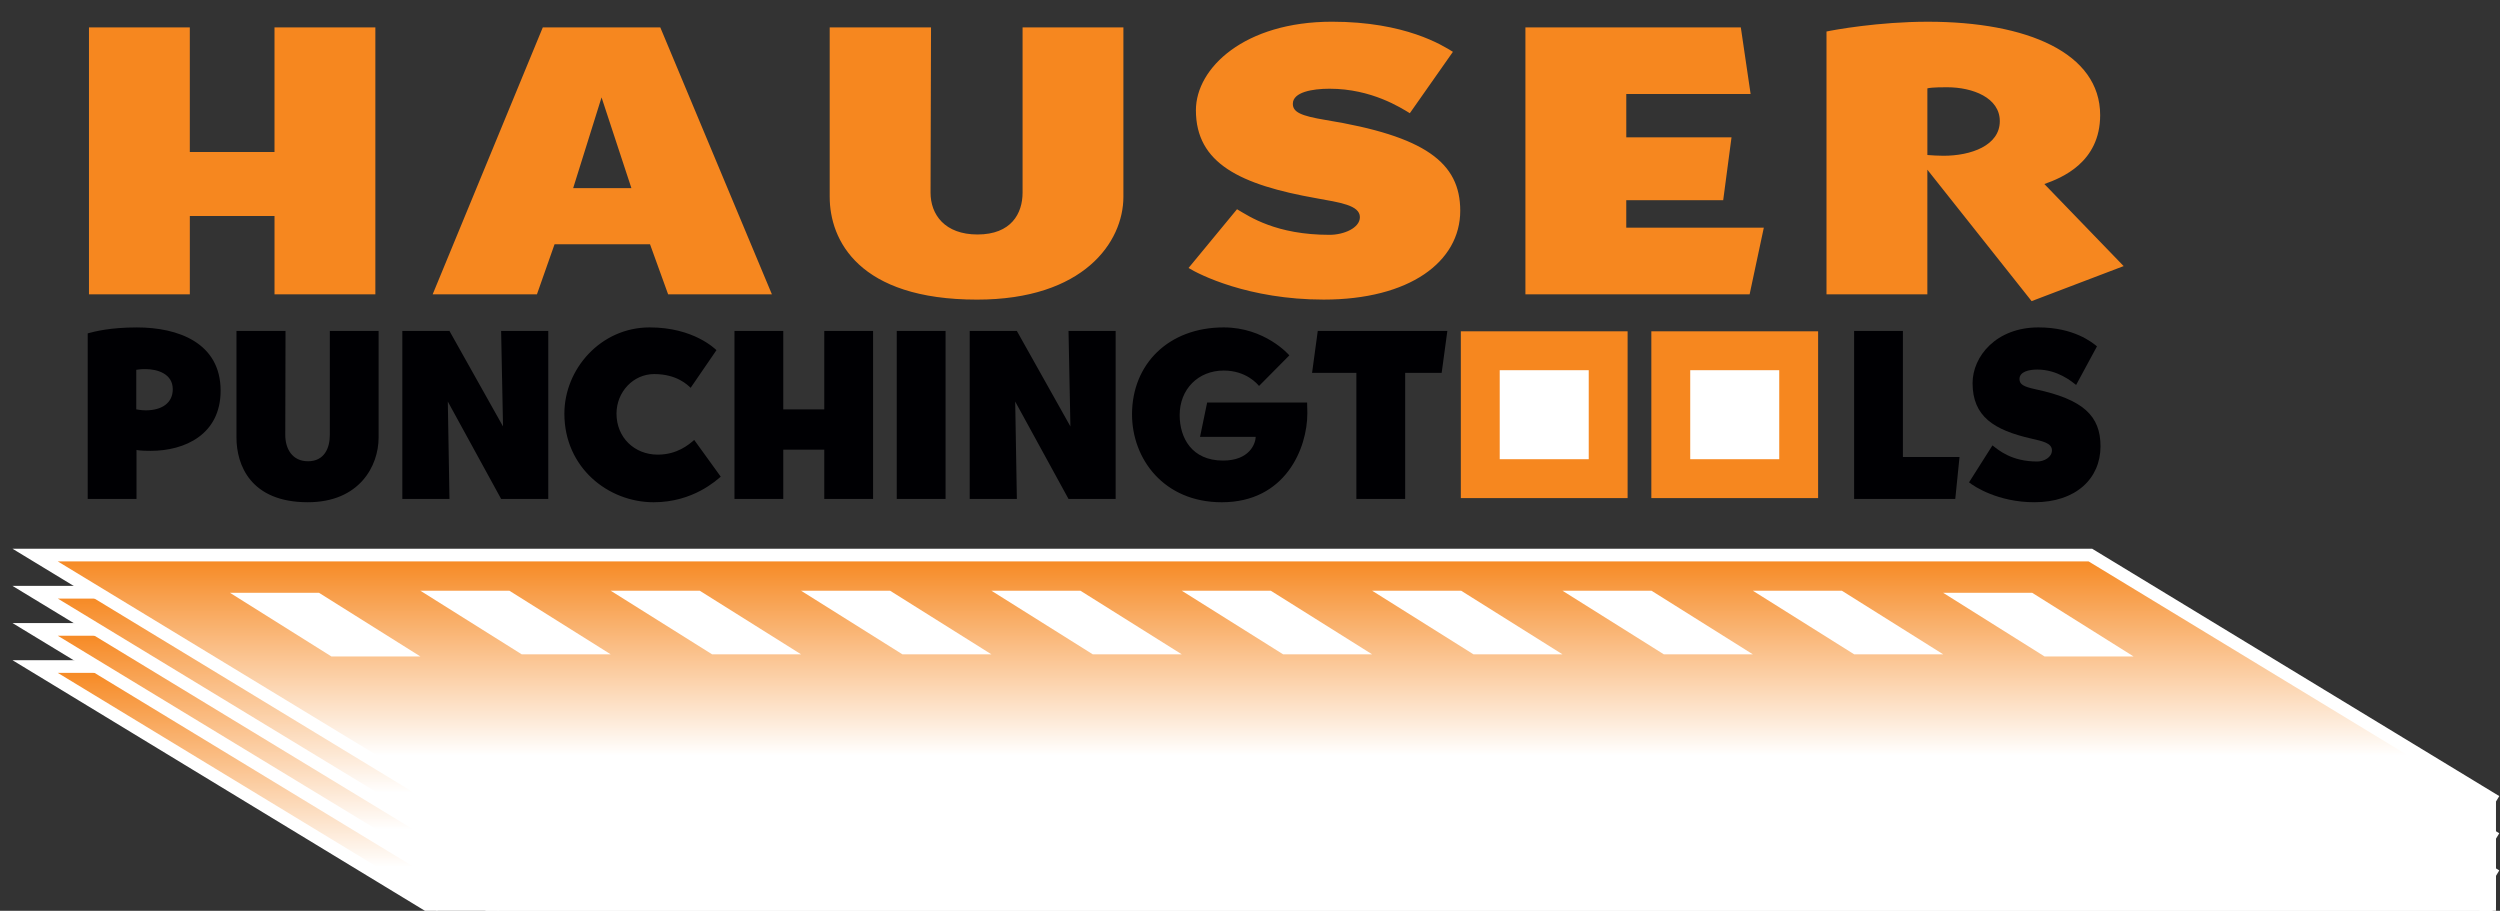
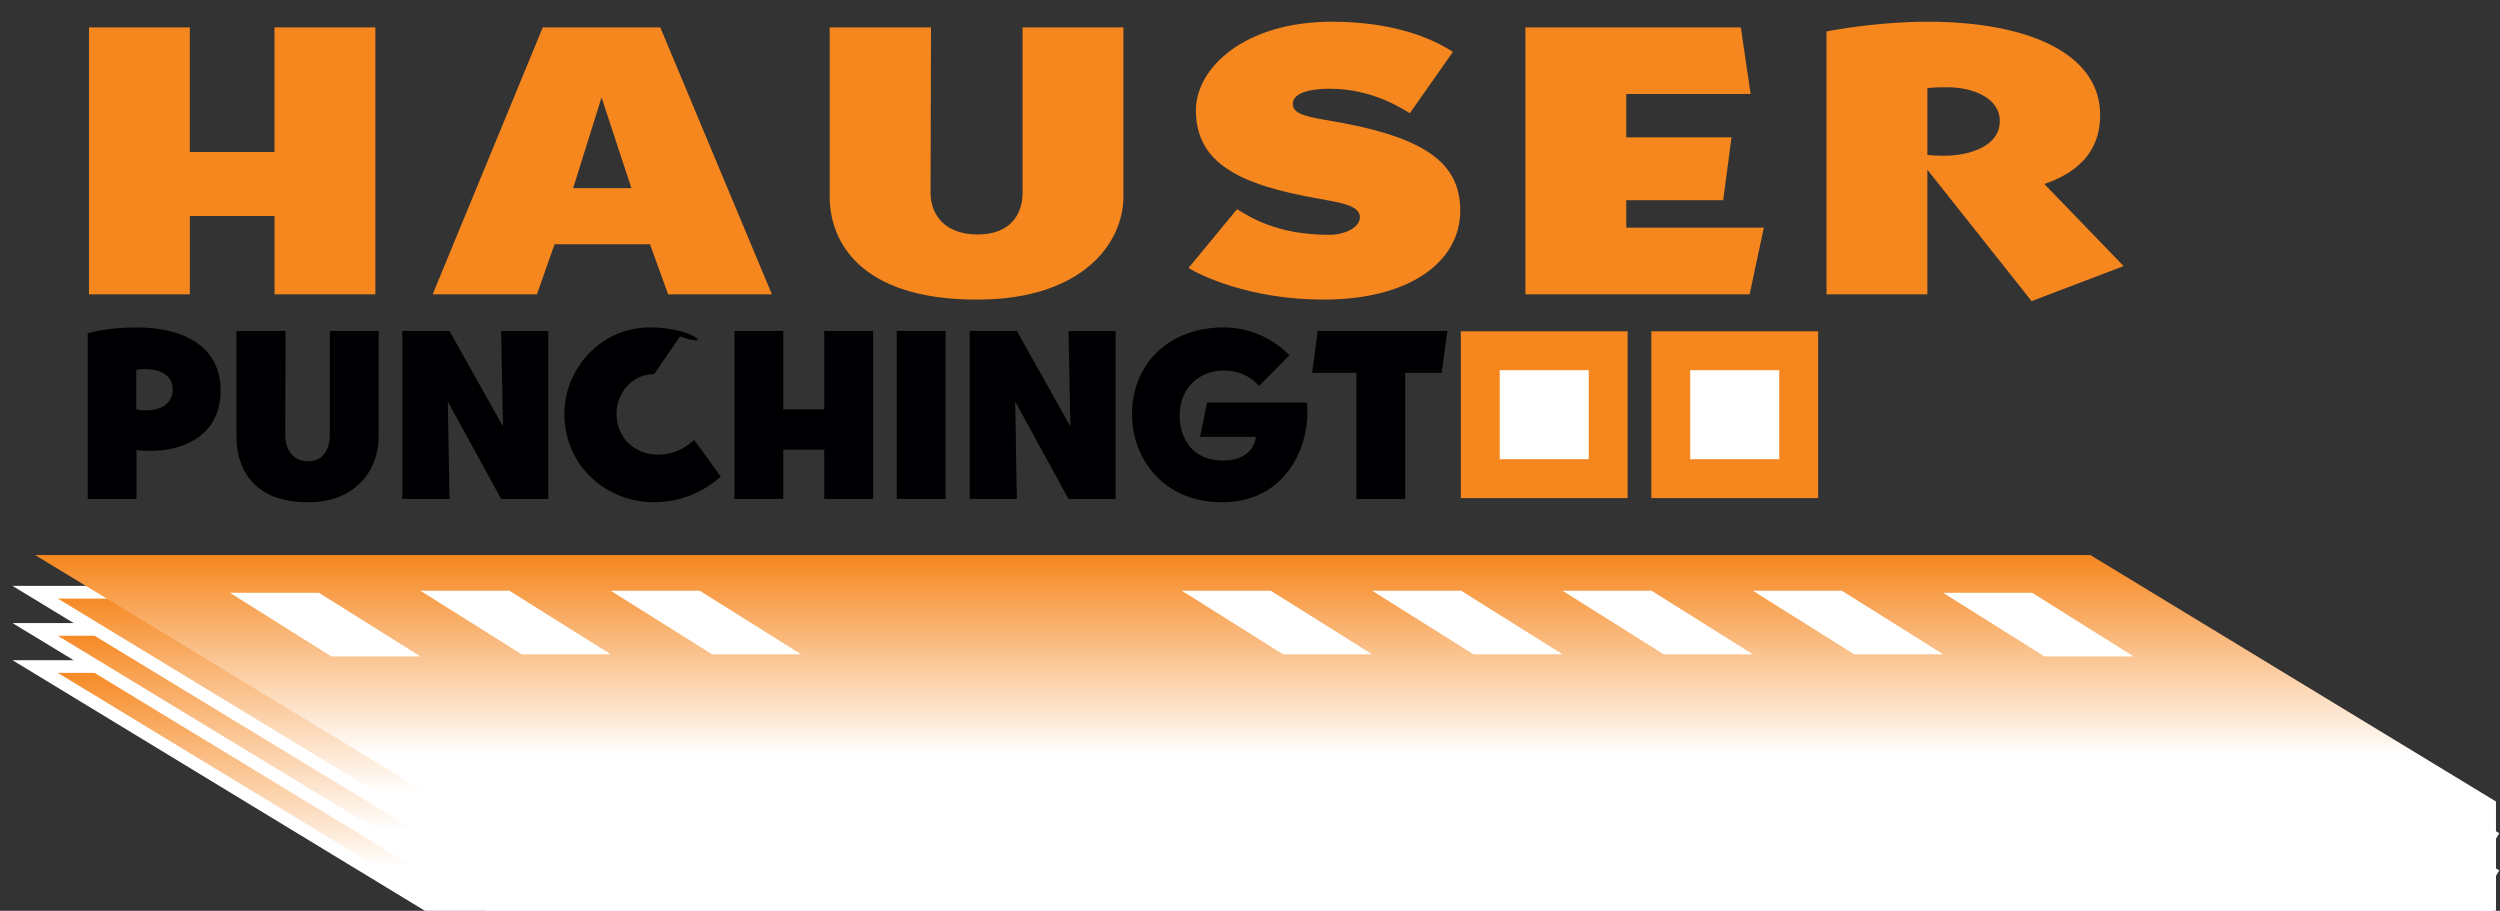
<svg xmlns="http://www.w3.org/2000/svg" xmlns:xlink="http://www.w3.org/1999/xlink" version="1.1" id="Layer_1" x="0px" y="0px" width="141.75px" height="51.644px" viewBox="0 0 141.75 51.644" enable-background="new 0 0 141.75 51.644" xml:space="preserve">
  <rect x="0" y="0" width="141.75" height="51.644" fill="#333333" stroke="none" />
  <g>
    <defs>
      <rect id="SVGID_1_" x="-25" y="-27.25" width="258" height="173" />
    </defs>
    <clipPath id="SVGID_2_">
      <use xlink:href="#SVGID_1_" overflow="visible" />
    </clipPath>
    <g clip-path="url(#SVGID_2_)">
      <defs>
        <polygon id="SVGID_3_" points="24.789,51.644 141.32,51.644 118.526,37.794 1.993,37.794    " />
      </defs>
      <clipPath id="SVGID_4_">
        <use xlink:href="#SVGID_3_" overflow="visible" />
      </clipPath>
      <linearGradient id="SVGID_5_" gradientUnits="userSpaceOnUse" x1="-19" y1="139.25" x2="-18" y2="139.25" gradientTransform="matrix(0 -17.47 139.328 0 -19329.705 -276.668)">
        <stop offset="0" style="stop-color:#FFFFFF" />
        <stop offset="0.35" style="stop-color:#FFFFFF" />
        <stop offset="1" style="stop-color:#F6871F" />
      </linearGradient>
      <rect x="1.993" y="37.794" clip-path="url(#SVGID_4_)" fill="url(#SVGID_5_)" width="139.328" height="13.85" />
    </g>
    <polyline clip-path="url(#SVGID_2_)" fill="none" stroke="#FFFFFF" stroke-width="0.719" stroke-miterlimit="10" points="   24.788,51.644 1.993,37.793 118.525,37.793 141.32,51.644  " />
    <g clip-path="url(#SVGID_2_)">
      <defs>
        <polygon id="SVGID_6_" points="118.526,35.687 1.993,35.687 28.255,51.644 141.522,51.644 141.522,49.66    " />
      </defs>
      <clipPath id="SVGID_7_">
        <use xlink:href="#SVGID_6_" overflow="visible" />
      </clipPath>
      <linearGradient id="SVGID_8_" gradientUnits="userSpaceOnUse" x1="-19" y1="139.25" x2="-18" y2="139.25" gradientTransform="matrix(0 -17.47 139.53 0 -19357.863 -278.777)">
        <stop offset="0" style="stop-color:#FFFFFF" />
        <stop offset="0.35" style="stop-color:#FFFFFF" />
        <stop offset="1" style="stop-color:#F6871F" />
      </linearGradient>
      <rect x="1.993" y="35.687" clip-path="url(#SVGID_7_)" fill="url(#SVGID_8_)" width="139.53" height="15.957" />
    </g>
    <polyline clip-path="url(#SVGID_2_)" fill="none" stroke="#FFFFFF" stroke-width="0.719" stroke-miterlimit="10" points="   28.255,51.644 1.993,35.687 118.525,35.687 141.522,49.66  " />
    <g clip-path="url(#SVGID_2_)">
      <defs>
        <polygon id="SVGID_9_" points="30.746,51.05 141.522,51.05 141.522,47.553 118.526,33.58 1.993,33.58    " />
      </defs>
      <clipPath id="SVGID_10_">
        <use xlink:href="#SVGID_9_" overflow="visible" />
      </clipPath>
      <linearGradient id="SVGID_11_" gradientUnits="userSpaceOnUse" x1="-19" y1="139.25" x2="-18" y2="139.25" gradientTransform="matrix(0 -17.471 139.53 0 -19357.863 -280.892)">
        <stop offset="0" style="stop-color:#FFFFFF" />
        <stop offset="0.35" style="stop-color:#FFFFFF" />
        <stop offset="1" style="stop-color:#F6871F" />
      </linearGradient>
      <rect x="1.993" y="33.58" clip-path="url(#SVGID_10_)" fill="url(#SVGID_11_)" width="139.53" height="17.47" />
    </g>
    <polyline clip-path="url(#SVGID_2_)" fill="none" stroke="#FFFFFF" stroke-width="0.719" stroke-miterlimit="10" points="   141.522,51.05 30.745,51.05 1.993,33.58 118.525,33.58 141.522,47.553  " />
    <g clip-path="url(#SVGID_2_)">
      <defs>
        <polygon id="SVGID_12_" points="30.746,48.943 141.522,48.943 141.522,45.446 118.526,31.473 1.993,31.473    " />
      </defs>
      <clipPath id="SVGID_13_">
        <use xlink:href="#SVGID_12_" overflow="visible" />
      </clipPath>
      <linearGradient id="SVGID_14_" gradientUnits="userSpaceOnUse" x1="-19.001" y1="139.25" x2="-18.001" y2="139.25" gradientTransform="matrix(0 -17.47 139.53 0 -19357.863 -282.996)">
        <stop offset="0" style="stop-color:#FFFFFF" />
        <stop offset="0.35" style="stop-color:#FFFFFF" />
        <stop offset="1" style="stop-color:#F6871F" />
      </linearGradient>
      <rect x="1.993" y="31.473" clip-path="url(#SVGID_13_)" fill="url(#SVGID_14_)" width="139.53" height="17.47" />
    </g>
-     <polyline clip-path="url(#SVGID_2_)" fill="none" stroke="#FFFFFF" stroke-width="0.719" stroke-miterlimit="10" points="   141.522,48.943 30.745,48.943 1.993,31.473 118.525,31.473 141.522,45.446  " />
    <polygon clip-path="url(#SVGID_2_)" fill="#FFFFFF" points="23.837,37.222 18.791,37.222 13.039,33.612 18.087,33.612  " />
    <polygon clip-path="url(#SVGID_2_)" fill="#FFFFFF" points="120.975,37.222 115.927,37.222 110.176,33.612 115.225,33.612  " />
    <polygon clip-path="url(#SVGID_2_)" fill="#FFFFFF" points="99.388,37.102 94.341,37.102 88.59,33.493 93.638,33.493  " />
    <polygon clip-path="url(#SVGID_2_)" fill="#FFFFFF" points="110.182,37.102 105.134,37.102 99.384,33.493 104.432,33.493  " />
    <polygon clip-path="url(#SVGID_2_)" fill="#FFFFFF" points="77.802,37.102 72.755,37.102 67.005,33.493 72.052,33.493  " />
    <polygon clip-path="url(#SVGID_2_)" fill="#FFFFFF" points="88.595,37.102 83.548,37.102 77.798,33.493 82.845,33.493  " />
-     <polygon clip-path="url(#SVGID_2_)" fill="#FFFFFF" points="56.216,37.102 51.169,37.102 45.418,33.493 50.466,33.493  " />
-     <polygon clip-path="url(#SVGID_2_)" fill="#FFFFFF" points="67.009,37.102 61.962,37.102 56.212,33.493 61.259,33.493  " />
    <polygon clip-path="url(#SVGID_2_)" fill="#FFFFFF" points="34.63,37.102 29.583,37.102 23.833,33.493 28.88,33.493  " />
    <polygon clip-path="url(#SVGID_2_)" fill="#FFFFFF" points="45.424,37.102 40.377,37.102 34.625,33.493 39.674,33.493  " />
    <path clip-path="url(#SVGID_2_)" fill="#F6871F" d="M110.391,4.947c1.472,0,2.998,0.598,2.998,1.921   c0,1.388-1.638,1.964-3.191,1.964c-0.306,0-0.639-0.021-0.916-0.043V5.011C109.364,4.989,109.559,4.947,110.391,4.947    M115.915,10.434c0.971-0.342,3.164-1.217,3.164-3.907c0-3.522-4.136-5.295-9.771-5.295c-2.803,0-5.357,0.47-5.745,0.555v14.902   h5.718V9.622l5.912,7.452l5.218-1.986L115.915,10.434z M86.491,1.552v15.137h12.712l0.805-3.779h-7.799v-1.559h5.496l0.472-3.565   h-5.967V5.331h7.05l-0.556-3.779H86.491z M75.524,1.231c-4.968,0-7.716,2.626-7.716,5.018c0,3.01,2.498,4.227,6.855,4.996   c1.277,0.234,2.443,0.384,2.443,1.067c0,0.619-0.916,1.003-1.721,1.003c-3.025,0-4.524-1.025-5.246-1.452l-2.748,3.331   c0.583,0.363,3.386,1.793,7.661,1.793c4.857,0,7.744-2.135,7.744-5.039c0-2.732-1.999-4.227-7.633-5.145   c-1.416-0.235-1.859-0.448-1.859-0.918c0-0.662,1.11-0.854,2.082-0.854c2.387,0,4.052,1.088,4.552,1.388l2.443-3.48   C81.797,2.577,79.688,1.231,75.524,1.231z M57.98,1.552v9.373c0,1.174-0.639,2.37-2.554,2.37c-1.859,0-2.664-1.131-2.664-2.37   l0.027-9.373h-5.745v9.607c0,2.456,1.637,5.829,8.354,5.829c6.051,0,8.299-3.266,8.299-5.829V1.552H57.98z M35.801,10.668h-3.303   l1.61-5.146L35.801,10.668z M30.777,1.552l-6.245,15.137h5.912l0.999-2.839h5.413l1.027,2.839h5.884L37.438,1.552H30.777z    M15.564,1.552v7.067h-4.802V1.552H5.045v15.137h5.718v-4.44h4.802v4.44h5.718V1.552H15.564z" />
-     <path clip-path="url(#SVGID_2_)" fill="#000003" d="M74.717,18.765l-0.323,2.378h2.512v7.146h2.767v-7.146h2.069l0.322-2.378   H74.717z M69.384,18.564c-3.129,0-5.198,2.082-5.198,4.93c0,2.525,1.8,4.984,5.091,4.984c3.6,0,4.85-3.049,4.85-5.051   c0-0.094-0.014-0.443-0.014-0.604h-5.668l-0.403,1.948h3.157c-0.014,0.389-0.35,1.343-1.854,1.343c-1.76,0-2.458-1.276-2.458-2.579   c0-1.464,1.047-2.525,2.498-2.525c1.29,0,1.921,0.779,2.002,0.873l1.719-1.733C73.065,20.095,71.708,18.564,69.384,18.564z    M60.585,18.765l0.107,5.414l-3.036-5.414h-2.673v9.524h2.673l-0.094-5.521l3.022,5.521h2.673v-9.524H60.585z M50.846,18.765v9.524   h2.768v-9.524H50.846z M46.736,18.765v4.447h-2.324v-4.447h-2.768v9.524h2.768v-2.794h2.324v2.794h2.768v-9.524H46.736z    M36.836,18.564c-2.781,0-4.836,2.364-4.836,4.89c0,3.063,2.485,5.024,5.064,5.024c2.244,0,3.574-1.263,3.802-1.451l-1.504-2.082   c-0.309,0.269-0.967,0.833-2.069,0.833c-1.316,0-2.337-0.967-2.337-2.324c0-1.236,0.954-2.244,2.136-2.244   c1.289,0,1.894,0.618,2.068,0.779l1.464-2.136C40.557,19.8,39.348,18.564,36.836,18.564z M28.414,18.765l0.107,5.414l-3.036-5.414   h-2.673v9.524h2.673l-0.094-5.521l3.023,5.521h2.673v-9.524H28.414z M18.701,18.765v5.897c0,0.739-0.309,1.491-1.236,1.491   c-0.9,0-1.29-0.712-1.29-1.491l0.014-5.897h-2.781v6.045c0,1.545,0.792,3.667,4.043,3.667c2.928,0,4.016-2.055,4.016-3.667v-6.045   H18.701z M8.237,20.928c0.699,0,1.559,0.269,1.559,1.142c0,0.779-0.618,1.196-1.532,1.196c-0.282,0-0.51-0.054-0.537-0.054v-2.244   C7.848,20.955,7.941,20.928,8.237,20.928z M4.973,28.29H7.74v-2.781c0.026,0.014,0.228,0.054,0.806,0.054   c1.935,0,3.963-0.927,3.963-3.412c0-2.727-2.432-3.586-4.742-3.586c-1.531,0-2.391,0.229-2.794,0.336V28.29z" />
-     <path clip-path="url(#SVGID_2_)" fill="#000003" d="M115.579,18.564c-2.404,0-3.734,1.652-3.734,3.157   c0,1.894,1.209,2.66,3.317,3.144c0.618,0.147,1.183,0.242,1.183,0.671c0,0.39-0.443,0.631-0.833,0.631   c-1.464,0-2.189-0.645-2.539-0.914l-1.329,2.096c0.281,0.229,1.639,1.128,3.707,1.128c2.351,0,3.748-1.343,3.748-3.17   c0-1.72-0.968-2.66-3.694-3.238c-0.685-0.147-0.9-0.282-0.9-0.578c0-0.417,0.538-0.537,1.008-0.537   c1.155,0,1.961,0.685,2.203,0.873l1.183-2.19C118.614,19.41,117.594,18.564,115.579,18.564 M105.128,18.765v9.524h5.736   l0.241-2.378h-3.21v-7.146H105.128z" />
+     <path clip-path="url(#SVGID_2_)" fill="#000003" d="M74.717,18.765l-0.323,2.378h2.512v7.146h2.767v-7.146h2.069l0.322-2.378   H74.717z M69.384,18.564c-3.129,0-5.198,2.082-5.198,4.93c0,2.525,1.8,4.984,5.091,4.984c3.6,0,4.85-3.049,4.85-5.051   c0-0.094-0.014-0.443-0.014-0.604h-5.668l-0.403,1.948h3.157c-0.014,0.389-0.35,1.343-1.854,1.343c-1.76,0-2.458-1.276-2.458-2.579   c0-1.464,1.047-2.525,2.498-2.525c1.29,0,1.921,0.779,2.002,0.873l1.719-1.733C73.065,20.095,71.708,18.564,69.384,18.564z    M60.585,18.765l0.107,5.414l-3.036-5.414h-2.673v9.524h2.673l-0.094-5.521l3.022,5.521h2.673v-9.524H60.585z M50.846,18.765v9.524   h2.768v-9.524H50.846z M46.736,18.765v4.447h-2.324v-4.447h-2.768v9.524h2.768v-2.794h2.324v2.794h2.768v-9.524H46.736z    M36.836,18.564c-2.781,0-4.836,2.364-4.836,4.89c0,3.063,2.485,5.024,5.064,5.024c2.244,0,3.574-1.263,3.802-1.451l-1.504-2.082   c-0.309,0.269-0.967,0.833-2.069,0.833c-1.316,0-2.337-0.967-2.337-2.324c0-1.236,0.954-2.244,2.136-2.244   l1.464-2.136C40.557,19.8,39.348,18.564,36.836,18.564z M28.414,18.765l0.107,5.414l-3.036-5.414   h-2.673v9.524h2.673l-0.094-5.521l3.023,5.521h2.673v-9.524H28.414z M18.701,18.765v5.897c0,0.739-0.309,1.491-1.236,1.491   c-0.9,0-1.29-0.712-1.29-1.491l0.014-5.897h-2.781v6.045c0,1.545,0.792,3.667,4.043,3.667c2.928,0,4.016-2.055,4.016-3.667v-6.045   H18.701z M8.237,20.928c0.699,0,1.559,0.269,1.559,1.142c0,0.779-0.618,1.196-1.532,1.196c-0.282,0-0.51-0.054-0.537-0.054v-2.244   C7.848,20.955,7.941,20.928,8.237,20.928z M4.973,28.29H7.74v-2.781c0.026,0.014,0.228,0.054,0.806,0.054   c1.935,0,3.963-0.927,3.963-3.412c0-2.727-2.432-3.586-4.742-3.586c-1.531,0-2.391,0.229-2.794,0.336V28.29z" />
    <rect x="82.829" y="18.785" clip-path="url(#SVGID_2_)" fill="#F6871F" width="9.456" height="9.457" />
    <rect x="85.034" y="20.99" clip-path="url(#SVGID_2_)" fill="#FFFFFF" width="5.047" height="5.047" />
    <rect x="93.631" y="18.785" clip-path="url(#SVGID_2_)" fill="#F6871F" width="9.456" height="9.457" />
    <rect x="95.836" y="20.99" clip-path="url(#SVGID_2_)" fill="#FFFFFF" width="5.047" height="5.047" />
  </g>
</svg>